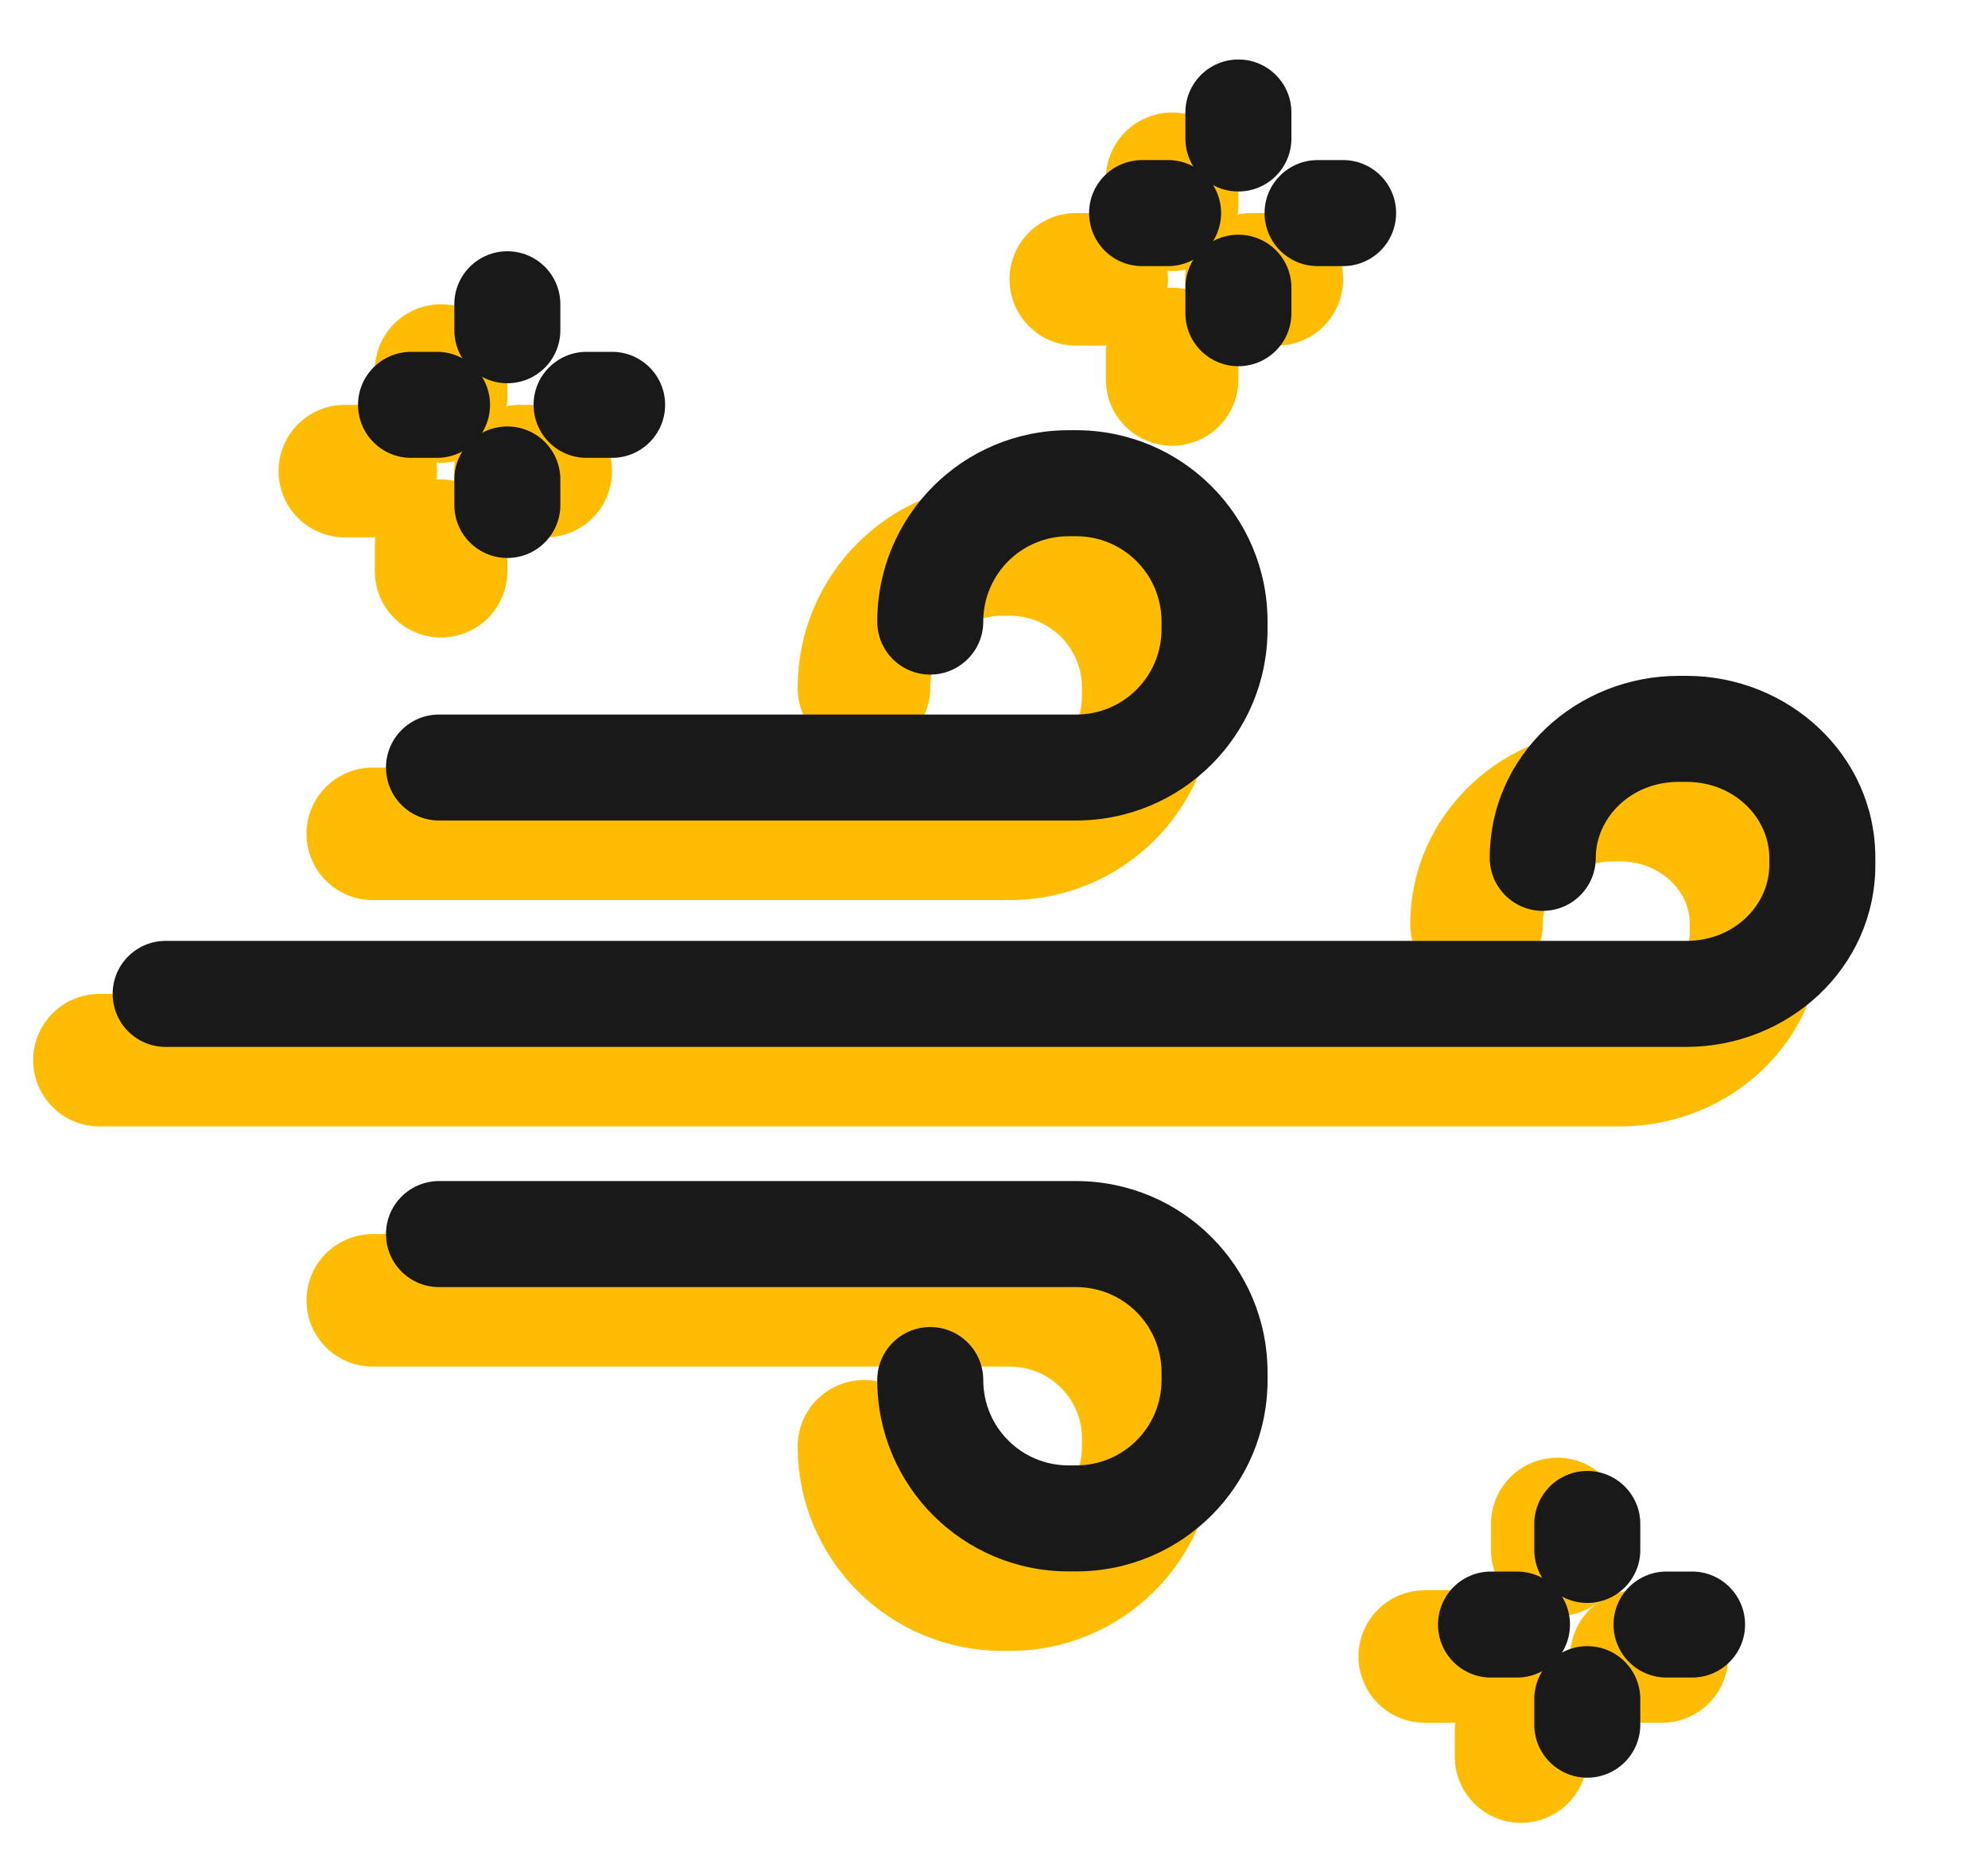
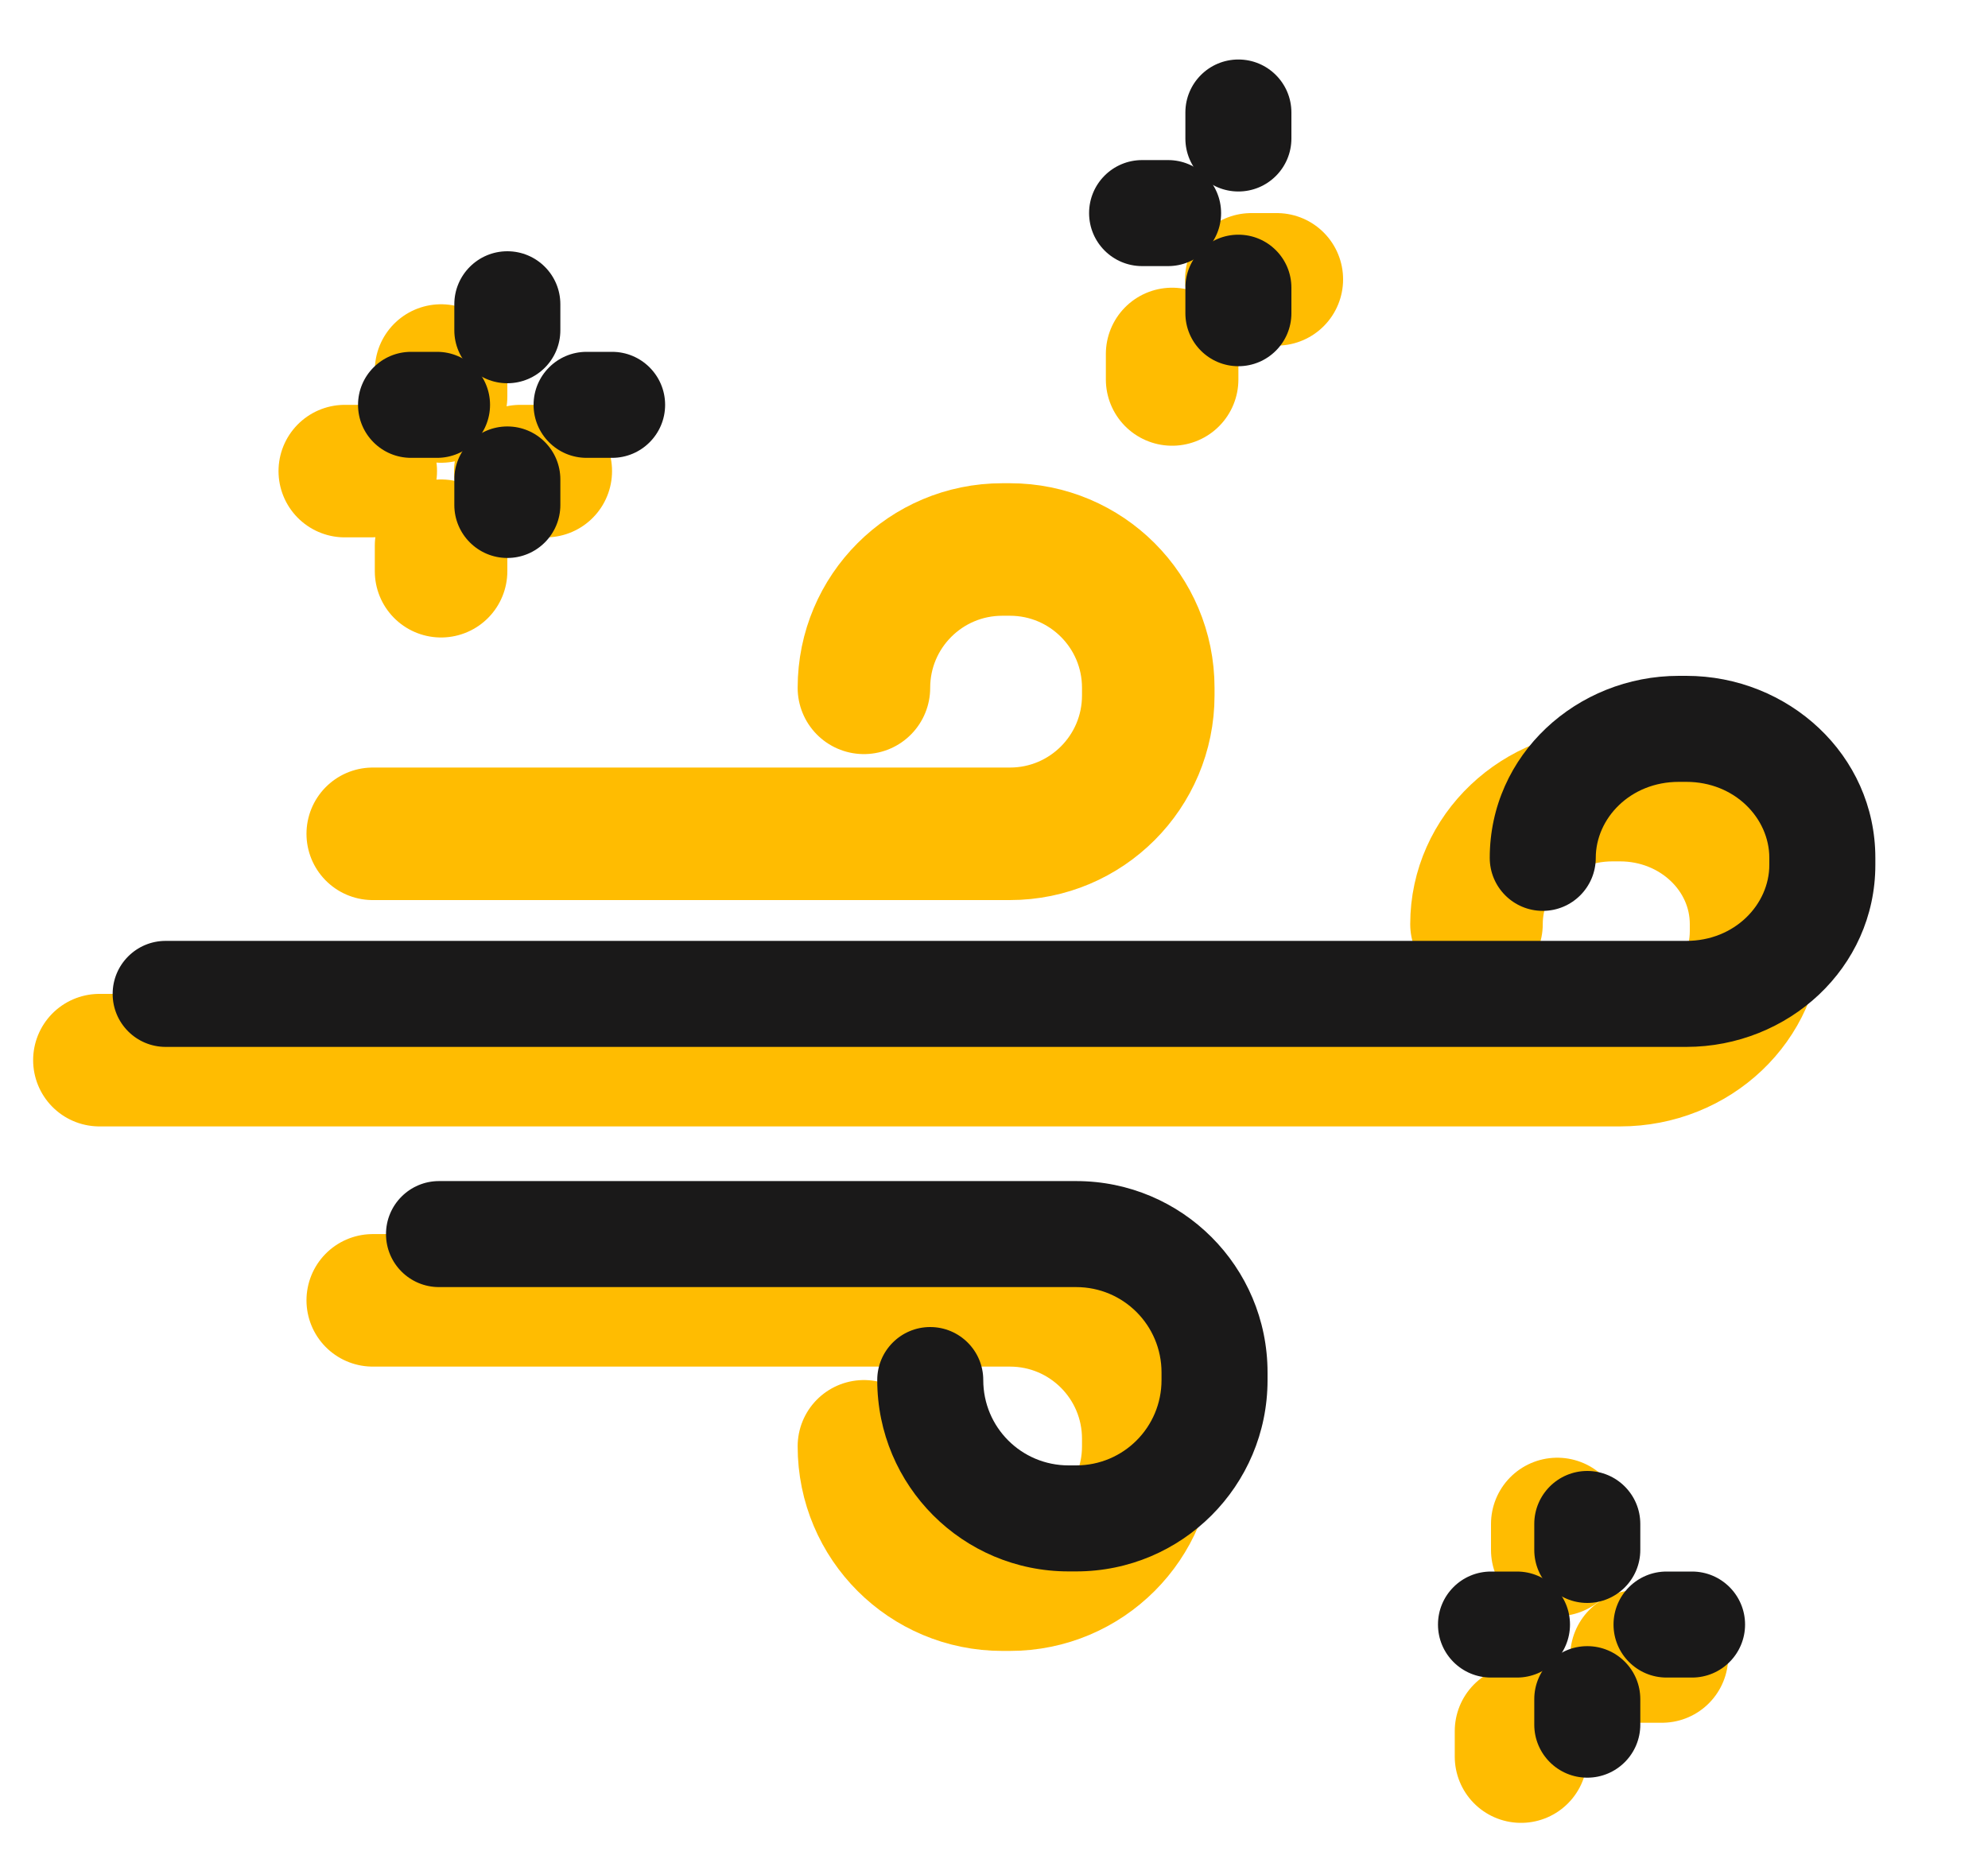
<svg xmlns="http://www.w3.org/2000/svg" width="30" height="28" viewBox="0 0 30 28" fill="none">
  <path d="M1.5 16H24.447C25.582 16 26.5 15.13 26.5 14.053V13.947C26.5 12.87 25.582 12 24.447 12H24.334C23.199 12 22.281 12.87 22.281 13.947" stroke="#FFBC01" stroke-width="2" stroke-miterlimit="10" stroke-linecap="round" />
  <path d="M5.625 12.584H15.24C16.394 12.584 17.328 11.65 17.328 10.495V10.381C17.328 9.227 16.394 8.293 15.24 8.293H15.126C13.971 8.293 13.037 9.227 13.037 10.381" stroke="#FFBC01" stroke-width="2" stroke-miterlimit="10" stroke-linecap="round" />
  <path d="M5.625 19.625H15.24C16.394 19.625 17.328 20.559 17.328 21.714V21.828C17.328 22.982 16.394 23.916 15.24 23.916H15.126C13.971 23.916 13.037 22.982 13.037 21.828" stroke="#FFBC01" stroke-width="2" stroke-miterlimit="10" stroke-linecap="round" />
  <path d="M6.656 5.592V5.984" stroke="#FFBC01" stroke-width="2" stroke-miterlimit="10" stroke-linecap="round" />
  <path d="M6.656 8.236V8.621" stroke="#FFBC01" stroke-width="2" stroke-miterlimit="10" stroke-linecap="round" />
  <path d="M8.236 7.11H7.852" stroke="#FFBC01" stroke-width="2" stroke-miterlimit="10" stroke-linecap="round" />
  <path d="M5.595 7.11H5.203" stroke="#FFBC01" stroke-width="2" stroke-miterlimit="10" stroke-linecap="round" />
-   <path d="M17.688 2.698V3.09" stroke="#FFBC01" stroke-width="2" stroke-miterlimit="10" stroke-linecap="round" />
  <path d="M17.688 5.342V5.727" stroke="#FFBC01" stroke-width="2" stroke-miterlimit="10" stroke-linecap="round" />
  <path d="M19.268 4.216H18.883" stroke="#FFBC01" stroke-width="2" stroke-miterlimit="10" stroke-linecap="round" />
-   <path d="M16.626 4.216H16.234" stroke="#FFBC01" stroke-width="2" stroke-miterlimit="10" stroke-linecap="round" />
  <path d="M23.5 23V23.392" stroke="#FFBC01" stroke-width="2" stroke-miterlimit="10" stroke-linecap="round" />
  <path d="M22.953 26.126V26.511" stroke="#FFBC01" stroke-width="2" stroke-miterlimit="10" stroke-linecap="round" />
  <path d="M25.08 25H24.695" stroke="#FFBC01" stroke-width="2" stroke-miterlimit="10" stroke-linecap="round" />
-   <path d="M21.892 25H21.5" stroke="#FFBC01" stroke-width="2" stroke-miterlimit="10" stroke-linecap="round" />
  <path fill-rule="evenodd" clip-rule="evenodd" d="M22.481 12.947C22.481 11.389 23.798 10.2 25.334 10.2H25.447C26.983 10.2 28.3 11.389 28.3 12.947V13.053C28.3 14.611 26.983 15.8 25.447 15.8H2.5C2.058 15.8 1.7 15.442 1.7 15C1.7 14.558 2.058 14.2 2.5 14.2H25.447C26.181 14.2 26.7 13.648 26.7 13.053V12.947C26.7 12.352 26.181 11.8 25.447 11.8H25.334C24.6 11.8 24.081 12.352 24.081 12.947C24.081 13.389 23.723 13.747 23.281 13.747C22.839 13.747 22.481 13.389 22.481 12.947Z" fill="#1A1919" />
-   <path fill-rule="evenodd" clip-rule="evenodd" d="M13.238 9.381C13.238 7.785 14.529 6.493 16.126 6.493H16.24C17.836 6.493 19.128 7.785 19.128 9.381V9.495C19.128 11.092 17.836 12.383 16.24 12.383H6.625C6.183 12.383 5.825 12.025 5.825 11.584C5.825 11.142 6.183 10.784 6.625 10.784H16.24C16.953 10.784 17.528 10.208 17.528 9.495V9.381C17.528 8.668 16.953 8.093 16.24 8.093H16.126C15.413 8.093 14.838 8.668 14.838 9.381C14.838 9.823 14.479 10.181 14.037 10.181C13.596 10.181 13.238 9.823 13.238 9.381Z" fill="#1A1919" />
  <path fill-rule="evenodd" clip-rule="evenodd" d="M5.825 18.625C5.825 18.184 6.183 17.825 6.625 17.825H16.24C17.836 17.825 19.128 19.117 19.128 20.714V20.828C19.128 22.424 17.836 23.716 16.24 23.716H16.126C14.529 23.716 13.238 22.424 13.238 20.828C13.238 20.386 13.596 20.028 14.037 20.028C14.479 20.028 14.838 20.386 14.838 20.828C14.838 21.541 15.413 22.116 16.126 22.116H16.24C16.953 22.116 17.528 21.541 17.528 20.828V20.714C17.528 20.001 16.953 19.425 16.24 19.425H6.625C6.183 19.425 5.825 19.067 5.825 18.625Z" fill="#1A1919" />
  <path fill-rule="evenodd" clip-rule="evenodd" d="M7.656 3.792C8.098 3.792 8.456 4.15 8.456 4.592V4.984C8.456 5.426 8.098 5.784 7.656 5.784C7.215 5.784 6.856 5.426 6.856 4.984V4.592C6.856 4.15 7.215 3.792 7.656 3.792Z" fill="#1A1919" />
  <path fill-rule="evenodd" clip-rule="evenodd" d="M7.656 6.436C8.098 6.436 8.456 6.794 8.456 7.236V7.621C8.456 8.063 8.098 8.421 7.656 8.421C7.215 8.421 6.856 8.063 6.856 7.621V7.236C6.856 6.794 7.215 6.436 7.656 6.436Z" fill="#1A1919" />
  <path fill-rule="evenodd" clip-rule="evenodd" d="M8.052 6.11C8.052 5.668 8.41 5.31 8.852 5.31H9.237C9.678 5.31 10.037 5.668 10.037 6.11C10.037 6.552 9.678 6.91 9.237 6.91H8.852C8.41 6.91 8.052 6.552 8.052 6.11Z" fill="#1A1919" />
  <path fill-rule="evenodd" clip-rule="evenodd" d="M5.403 6.11C5.403 5.669 5.761 5.31 6.203 5.31H6.595C7.037 5.31 7.395 5.669 7.395 6.11C7.395 6.552 7.037 6.91 6.595 6.91H6.203C5.761 6.91 5.403 6.552 5.403 6.11Z" fill="#1A1919" />
  <path fill-rule="evenodd" clip-rule="evenodd" d="M18.688 0.898C19.13 0.898 19.488 1.256 19.488 1.698V2.09C19.488 2.532 19.13 2.89 18.688 2.89C18.246 2.89 17.888 2.532 17.888 2.09V1.698C17.888 1.256 18.246 0.898 18.688 0.898Z" fill="#1A1919" />
  <path fill-rule="evenodd" clip-rule="evenodd" d="M18.688 3.542C19.13 3.542 19.488 3.9 19.488 4.342V4.727C19.488 5.169 19.13 5.527 18.688 5.527C18.246 5.527 17.888 5.169 17.888 4.727V4.342C17.888 3.9 18.246 3.542 18.688 3.542Z" fill="#1A1919" />
-   <path fill-rule="evenodd" clip-rule="evenodd" d="M19.083 3.216C19.083 2.774 19.441 2.416 19.883 2.416H20.268C20.71 2.416 21.068 2.774 21.068 3.216C21.068 3.658 20.71 4.016 20.268 4.016H19.883C19.441 4.016 19.083 3.658 19.083 3.216Z" fill="#1A1919" />
  <path fill-rule="evenodd" clip-rule="evenodd" d="M16.435 3.216C16.435 2.774 16.793 2.416 17.235 2.416H17.627C18.068 2.416 18.427 2.774 18.427 3.216C18.427 3.658 18.068 4.016 17.627 4.016H17.235C16.793 4.016 16.435 3.658 16.435 3.216Z" fill="#1A1919" />
  <path fill-rule="evenodd" clip-rule="evenodd" d="M23.953 22.2C24.395 22.2 24.753 22.558 24.753 23V23.392C24.753 23.834 24.395 24.192 23.953 24.192C23.512 24.192 23.153 23.834 23.153 23.392V23C23.153 22.558 23.512 22.2 23.953 22.2Z" fill="#1A1919" />
  <path fill-rule="evenodd" clip-rule="evenodd" d="M23.953 24.844C24.395 24.844 24.753 25.202 24.753 25.644V26.029C24.753 26.471 24.395 26.829 23.953 26.829C23.512 26.829 23.153 26.471 23.153 26.029V25.644C23.153 25.202 23.512 24.844 23.953 24.844Z" fill="#1A1919" />
  <path fill-rule="evenodd" clip-rule="evenodd" d="M24.349 24.518C24.349 24.076 24.707 23.718 25.149 23.718H25.534C25.975 23.718 26.334 24.076 26.334 24.518C26.334 24.96 25.975 25.318 25.534 25.318H25.149C24.707 25.318 24.349 24.96 24.349 24.518Z" fill="#1A1919" />
  <path fill-rule="evenodd" clip-rule="evenodd" d="M21.7 24.518C21.7 24.076 22.058 23.718 22.5 23.718H22.892C23.334 23.718 23.692 24.076 23.692 24.518C23.692 24.96 23.334 25.318 22.892 25.318H22.5C22.058 25.318 21.7 24.96 21.7 24.518Z" fill="#1A1919" />
</svg>